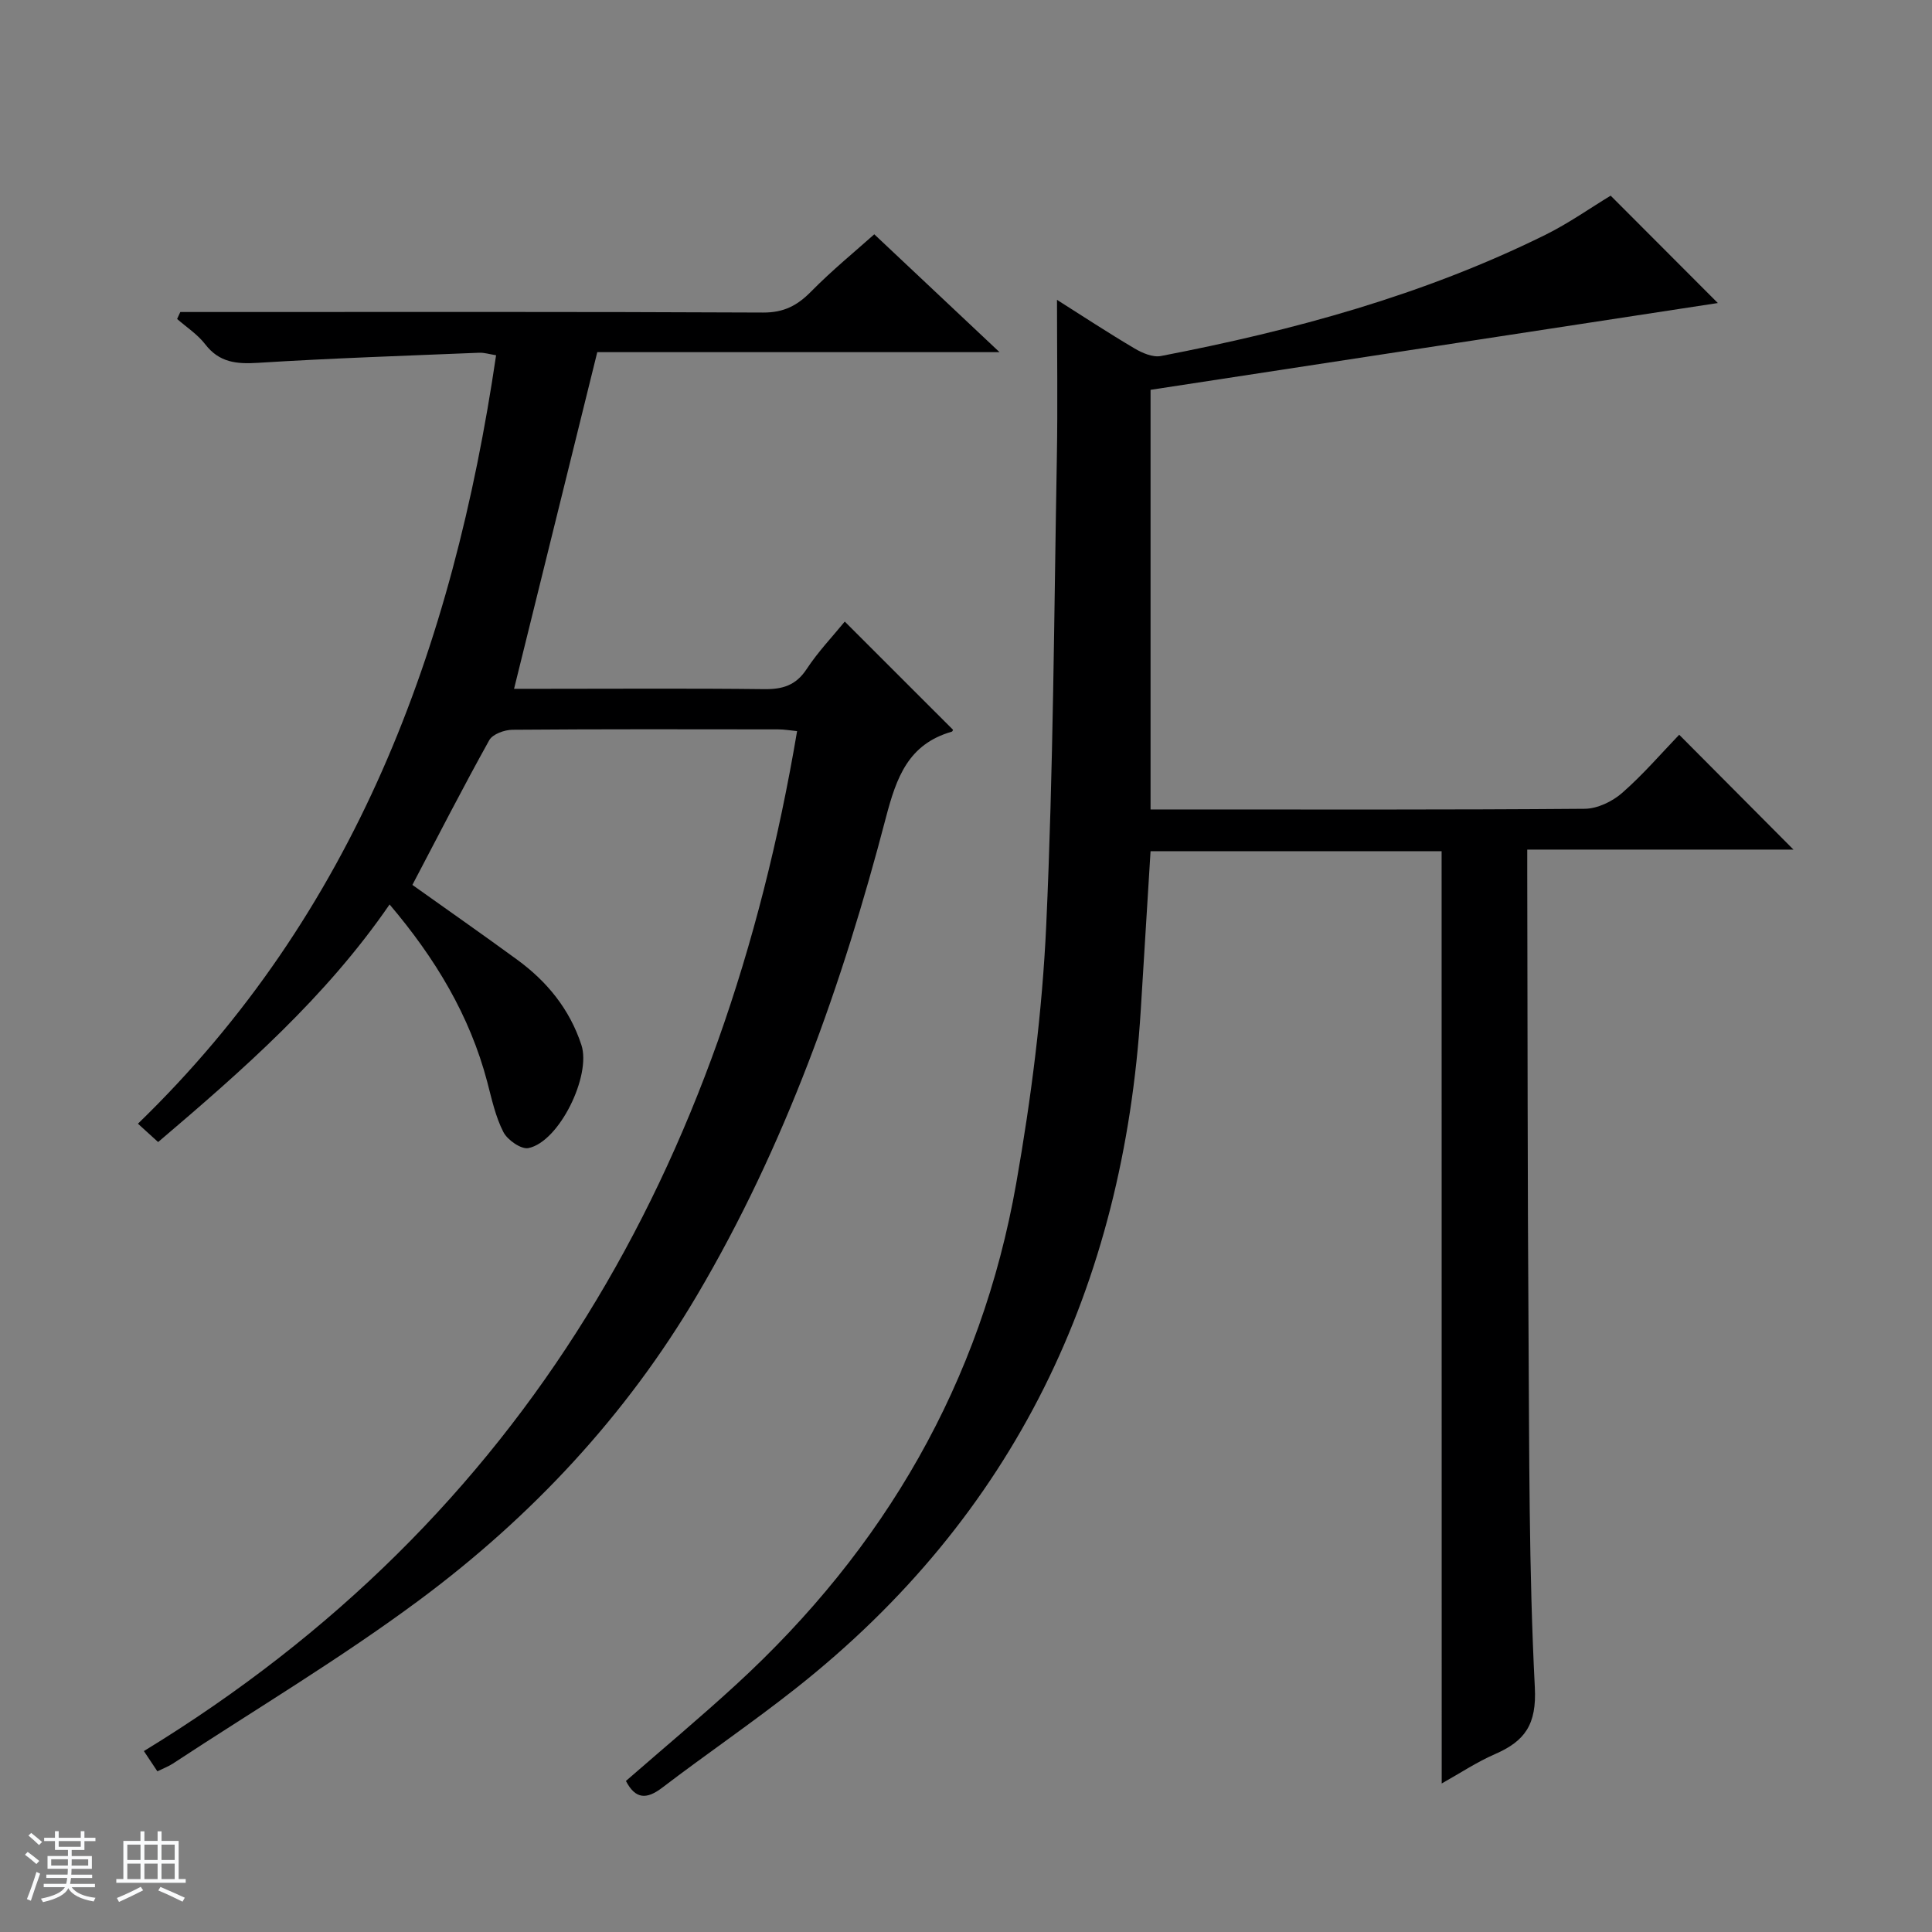
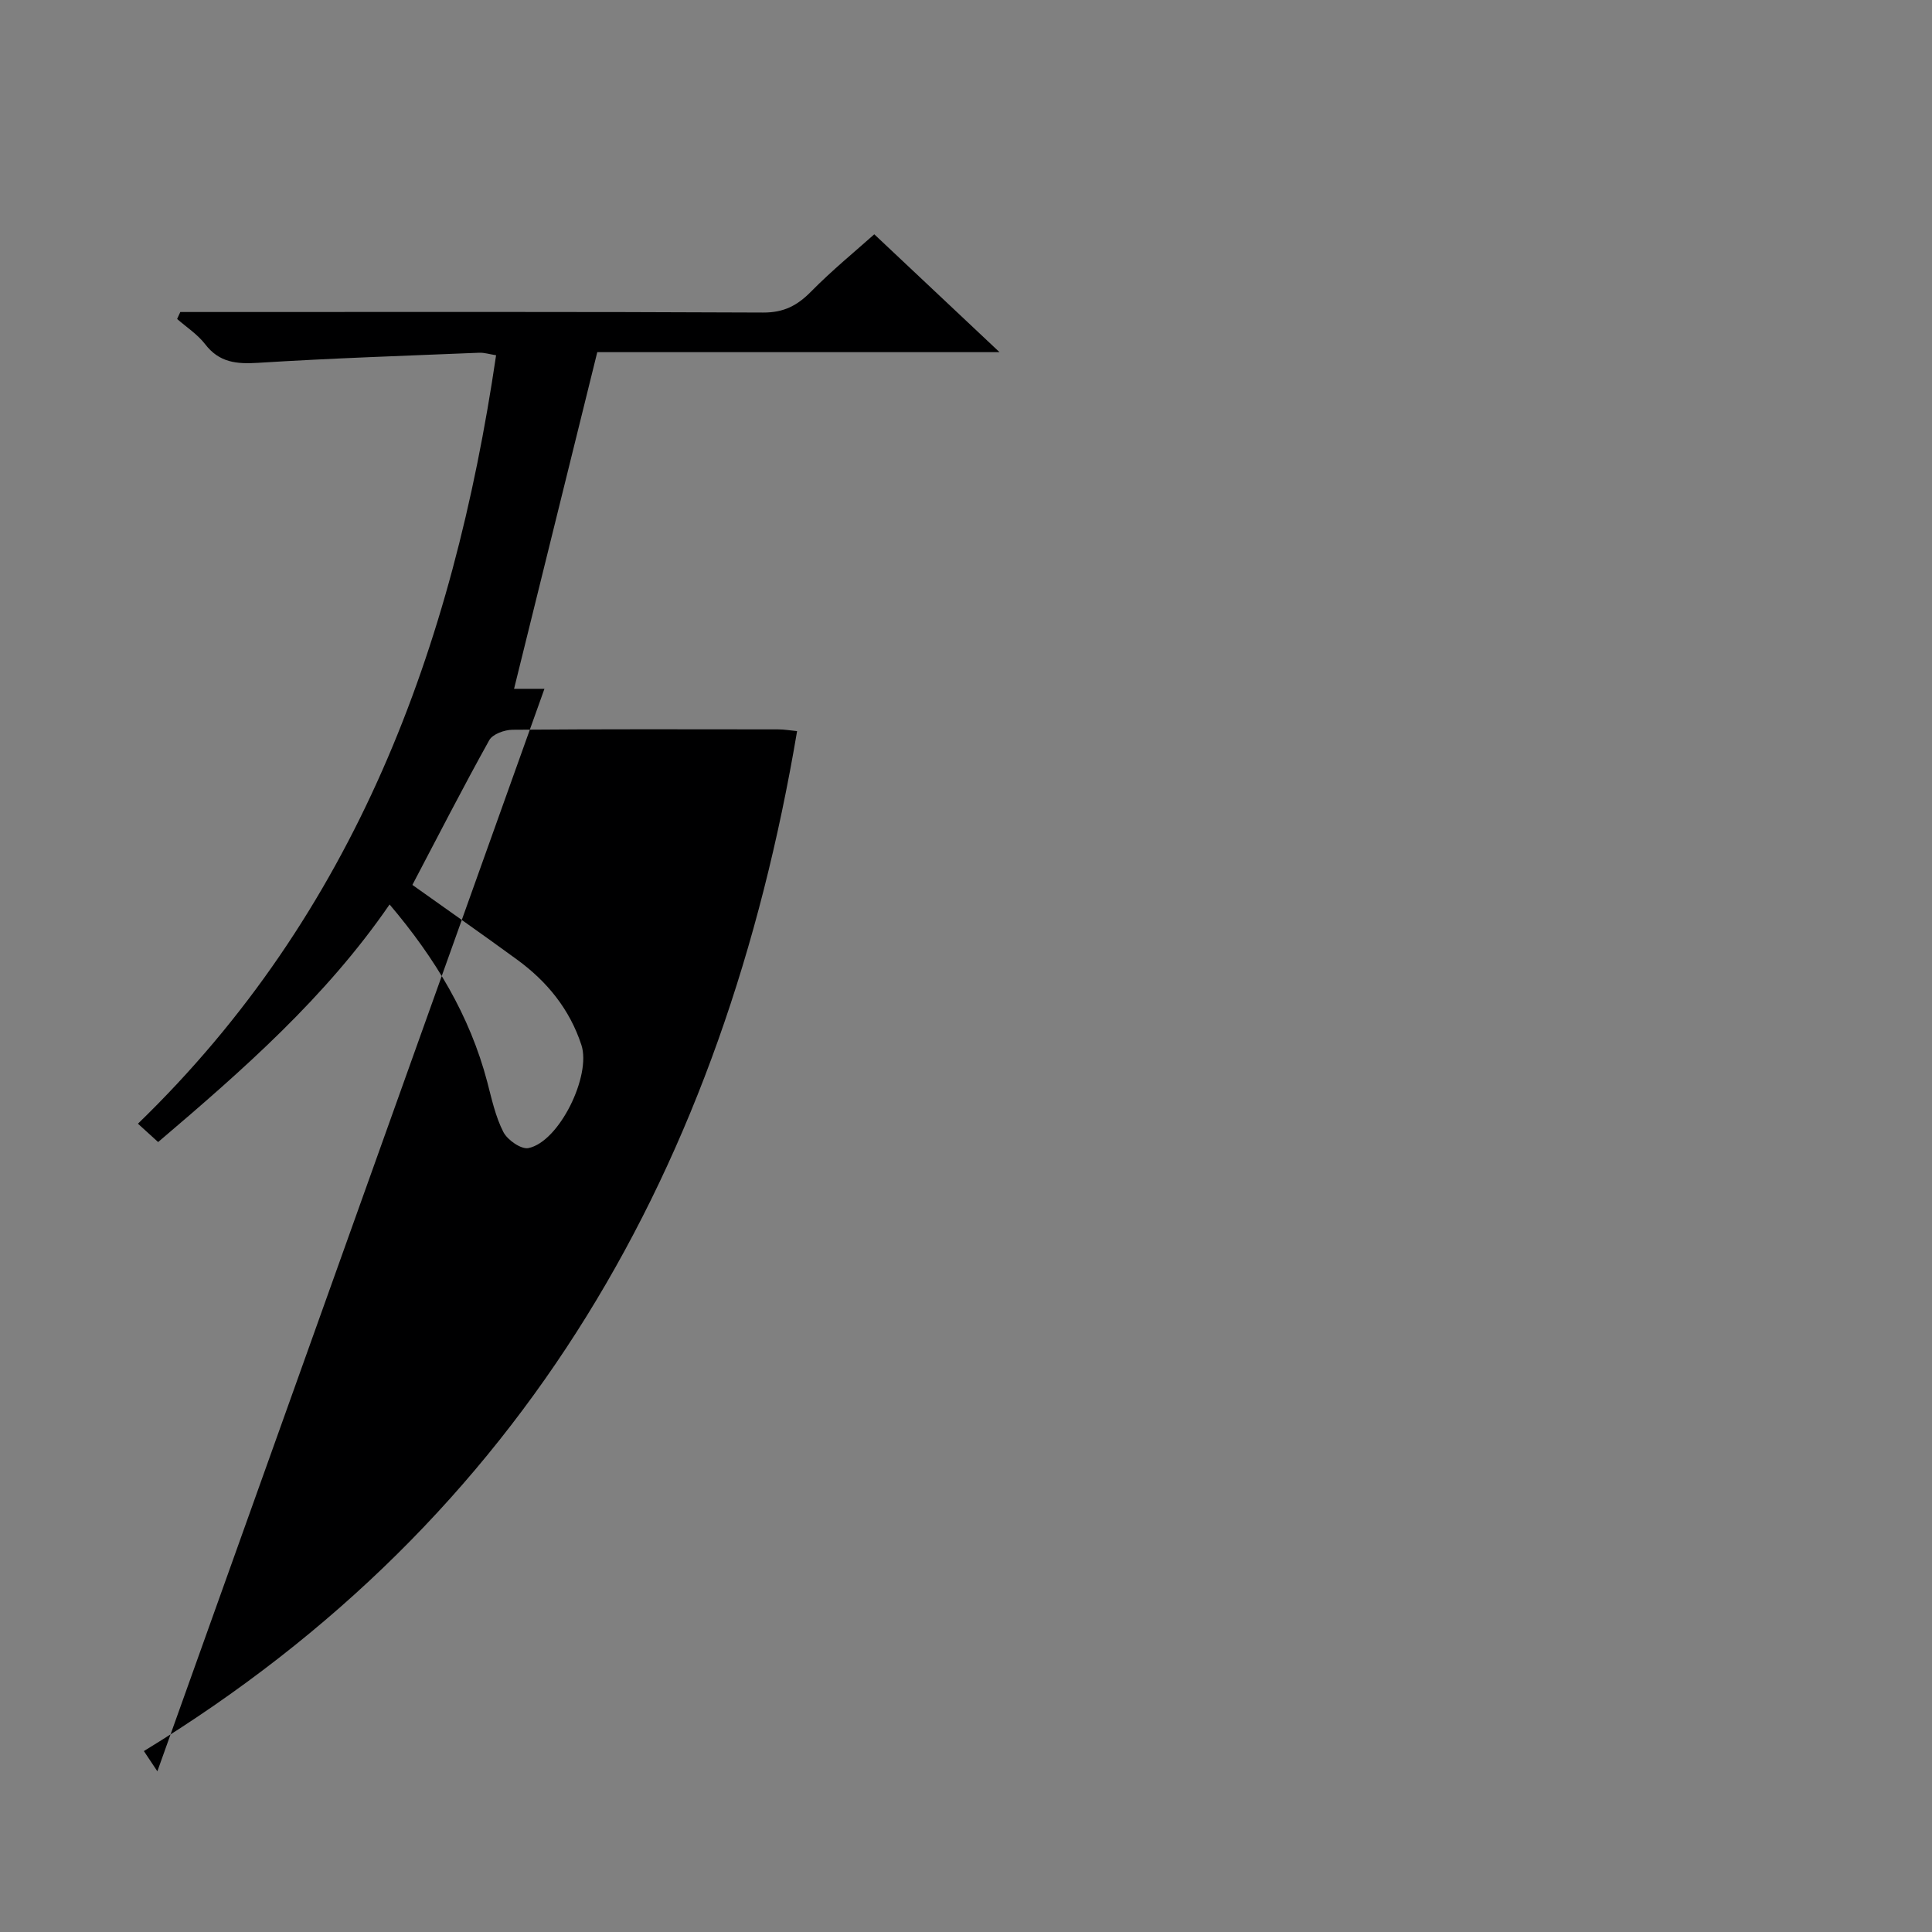
<svg xmlns="http://www.w3.org/2000/svg" enable-background="new 0 0 400 400" viewBox="0 0 400 400">
  <rect x="0" y="0" width="400" height="400" fill="#808080" stroke="none" />
-   <path d="m5.17 384 .56-.58c.85.61 1.65 1.24 2.4 1.87l-.59.64c-.84-.73-1.63-1.38-2.37-1.93m1.22 9.53-.82-.34c.71-1.76 1.37-3.64 1.98-5.63.24.13.5.25.76.36-.6 1.67-1.24 3.54-1.92 5.61m-.5-13.5.57-.54c.56.44 1.31 1.06 2.26 1.87l-.64.64c-.68-.66-1.41-1.32-2.19-1.97m3.25.46h2.24v-1.36h.77v1.36h4.57v-1.36h.76v1.36h2.28v.69h-2.28v1.84h-2.64v1.26h4.18v2.64h-4.21c0 .45-.02.86-.05 1.21h4.32v.69h-4.38c-.04.34-.1.75-.19 1.22h5.15v.69h-4.82c.87 1.19 2.51 1.92 4.93 2.19-.17.31-.3.57-.37.76-2.77-.49-4.52-1.41-5.26-2.76-.56 1.26-2.3 2.23-5.24 2.9-.12-.24-.26-.48-.43-.72 2.73-.55 4.38-1.34 4.96-2.38h-4.38v-.69h4.65c.1-.38.17-.79.21-1.22h-4.32v-.69h4.4c.03-.34.05-.75.05-1.21h-4.2v-2.64h4.23v-1.26h-2.69v-1.84h-2.24zm1.46 4.46v1.29h3.45c.01-.4.02-.57.01-.53v-.32-.45h-3.46zm1.55-2.59h4.57v-1.19h-4.57zm6.11 2.59h-3.42v.77c-.01.19-.01.37-.02.53h3.44z" fill="#fafbfc" />
-   <path d="m32.63 379.16h.82v1.98h3.54v7.89h1.46v.78h-14.37v-.78h1.46v-7.89h3.54v-1.98h.82v1.98h2.73zm-3.49 11.48.5.73c-1.61.82-3.28 1.63-5 2.41-.13-.27-.28-.55-.44-.82 1.75-.72 3.4-1.49 4.94-2.32m-2.78-5.55h2.73v-3.18h-2.73zm0 3.95h2.73v-3.2h-2.73zm3.54-3.95h2.73v-3.18h-2.73zm0 3.95h2.73v-3.2h-2.73zm7.89 4.68c-1.84-.92-3.51-1.7-5.02-2.32l.45-.73c1.89.8 3.57 1.55 5.04 2.23zm-1.62-11.81h-2.73v3.18h2.73zm-2.73 7.13h2.73v-3.2h-2.73v3.19z" fill="#fafbfc" />
  <g fill="#000001">
-     <path d="m298.47 176.23c-20.13 0-40.06 0-60.26 0-.69 11.12-1.35 22.03-2.03 32.94-3.56 57.1-26.08 104.6-71.43 140.4-9 7.11-18.51 13.58-27.63 20.54-3.25 2.48-5.55 2.42-7.53-1.38 7.58-6.61 15.33-13.08 22.76-19.9 30.77-28.21 50.8-62.62 58.05-103.84 3.1-17.63 5.39-35.54 6.21-53.4 1.47-32.25 1.62-64.56 2.2-96.84.19-10.76.03-21.53.03-32.67 5.18 3.28 10.54 6.8 16.05 10.06 1.6.95 3.79 1.89 5.46 1.57 27.48-5.29 54.35-12.61 79.56-25.07 4.88-2.41 9.39-5.61 13.56-8.13 7.67 7.68 15.44 15.47 22.19 22.23-38.21 5.85-77.8 11.9-117.45 17.97v86.88h4.92c28.33 0 56.65.09 84.98-.14 2.61-.02 5.69-1.5 7.71-3.26 4.37-3.82 8.18-8.27 11.84-12.07 8.16 8.2 15.93 16.02 23.66 23.78-17.8 0-36.06 0-55.12 0v5.09c.08 31.82.05 63.65.27 95.47.16 24.31.06 48.64 1.3 72.9.4 7.7-2.06 11.12-8.27 13.82-3.74 1.63-7.19 3.93-11.01 6.07-.02-64.6-.02-128.62-.02-193.02z" />
-     <path d="m32.58 366.73c-.8-1.21-1.52-2.28-2.79-4.19 79.24-48.37 120.1-121.36 135.24-211.17-1.43-.14-2.68-.36-3.94-.36-18.33-.02-36.66-.07-54.99.08-1.65.01-4.1.9-4.8 2.15-5.48 9.85-10.62 19.88-15.92 29.97 7.12 5.07 14.46 10.2 21.69 15.48 6.19 4.52 10.86 10.23 13.3 17.65 2.09 6.34-4.59 20.07-10.97 21.36-1.5.3-4.34-1.68-5.18-3.32-1.64-3.19-2.42-6.86-3.34-10.38-3.63-13.79-10.77-25.6-20.22-36.74-13.27 19.29-30.37 34.25-47.92 49.19-1.38-1.26-2.57-2.34-4.18-3.8 44.99-43.57 65.22-98.49 74.15-159.1-1.36-.21-2.43-.56-3.49-.52-15.27.63-30.55 1.13-45.8 2.09-4.46.28-8.03-.06-10.95-3.86-1.56-2.03-3.84-3.5-5.8-5.22.22-.48.44-.96.66-1.44h5.7c38.32 0 76.65-.08 114.97.11 4.28.02 7.08-1.45 9.94-4.36 4.31-4.38 9.1-8.29 13.07-11.84 7.87 7.4 16.49 15.51 25.93 24.4-28.75 0-56.32 0-83.28 0-5.8 23.44-11.46 46.36-17.23 69.7h6.29c15.16 0 30.33-.11 45.49.07 3.83.05 6.58-.78 8.8-4.16 2.36-3.59 5.38-6.75 7.89-9.83 7.53 7.52 14.91 14.9 22.39 22.38.07-.13-.03.36-.25.42-8.98 2.59-11.43 9.42-13.63 17.81-9 34.48-20.85 67.94-39.07 98.82-14.76 25.03-34.32 45.92-57.47 63.12-16.37 12.16-33.99 22.66-51.06 33.88-.93.61-2.03 1.02-3.23 1.61z" />
+     <path d="m32.58 366.73c-.8-1.21-1.52-2.28-2.79-4.19 79.24-48.37 120.1-121.36 135.24-211.17-1.43-.14-2.68-.36-3.94-.36-18.33-.02-36.66-.07-54.99.08-1.65.01-4.1.9-4.8 2.15-5.48 9.85-10.62 19.88-15.92 29.97 7.12 5.07 14.46 10.2 21.69 15.48 6.19 4.52 10.86 10.23 13.3 17.65 2.09 6.34-4.59 20.07-10.97 21.36-1.5.3-4.34-1.68-5.18-3.32-1.64-3.19-2.42-6.86-3.34-10.38-3.63-13.79-10.77-25.6-20.22-36.74-13.27 19.29-30.37 34.25-47.92 49.19-1.38-1.26-2.57-2.34-4.18-3.8 44.99-43.57 65.22-98.49 74.15-159.1-1.36-.21-2.43-.56-3.49-.52-15.27.63-30.55 1.13-45.8 2.09-4.46.28-8.03-.06-10.95-3.86-1.56-2.03-3.84-3.5-5.8-5.22.22-.48.44-.96.66-1.44h5.7c38.32 0 76.65-.08 114.97.11 4.28.02 7.08-1.45 9.94-4.36 4.31-4.38 9.1-8.29 13.07-11.84 7.87 7.4 16.49 15.51 25.93 24.4-28.75 0-56.32 0-83.28 0-5.8 23.44-11.46 46.36-17.23 69.7h6.29z" />
  </g>
</svg>